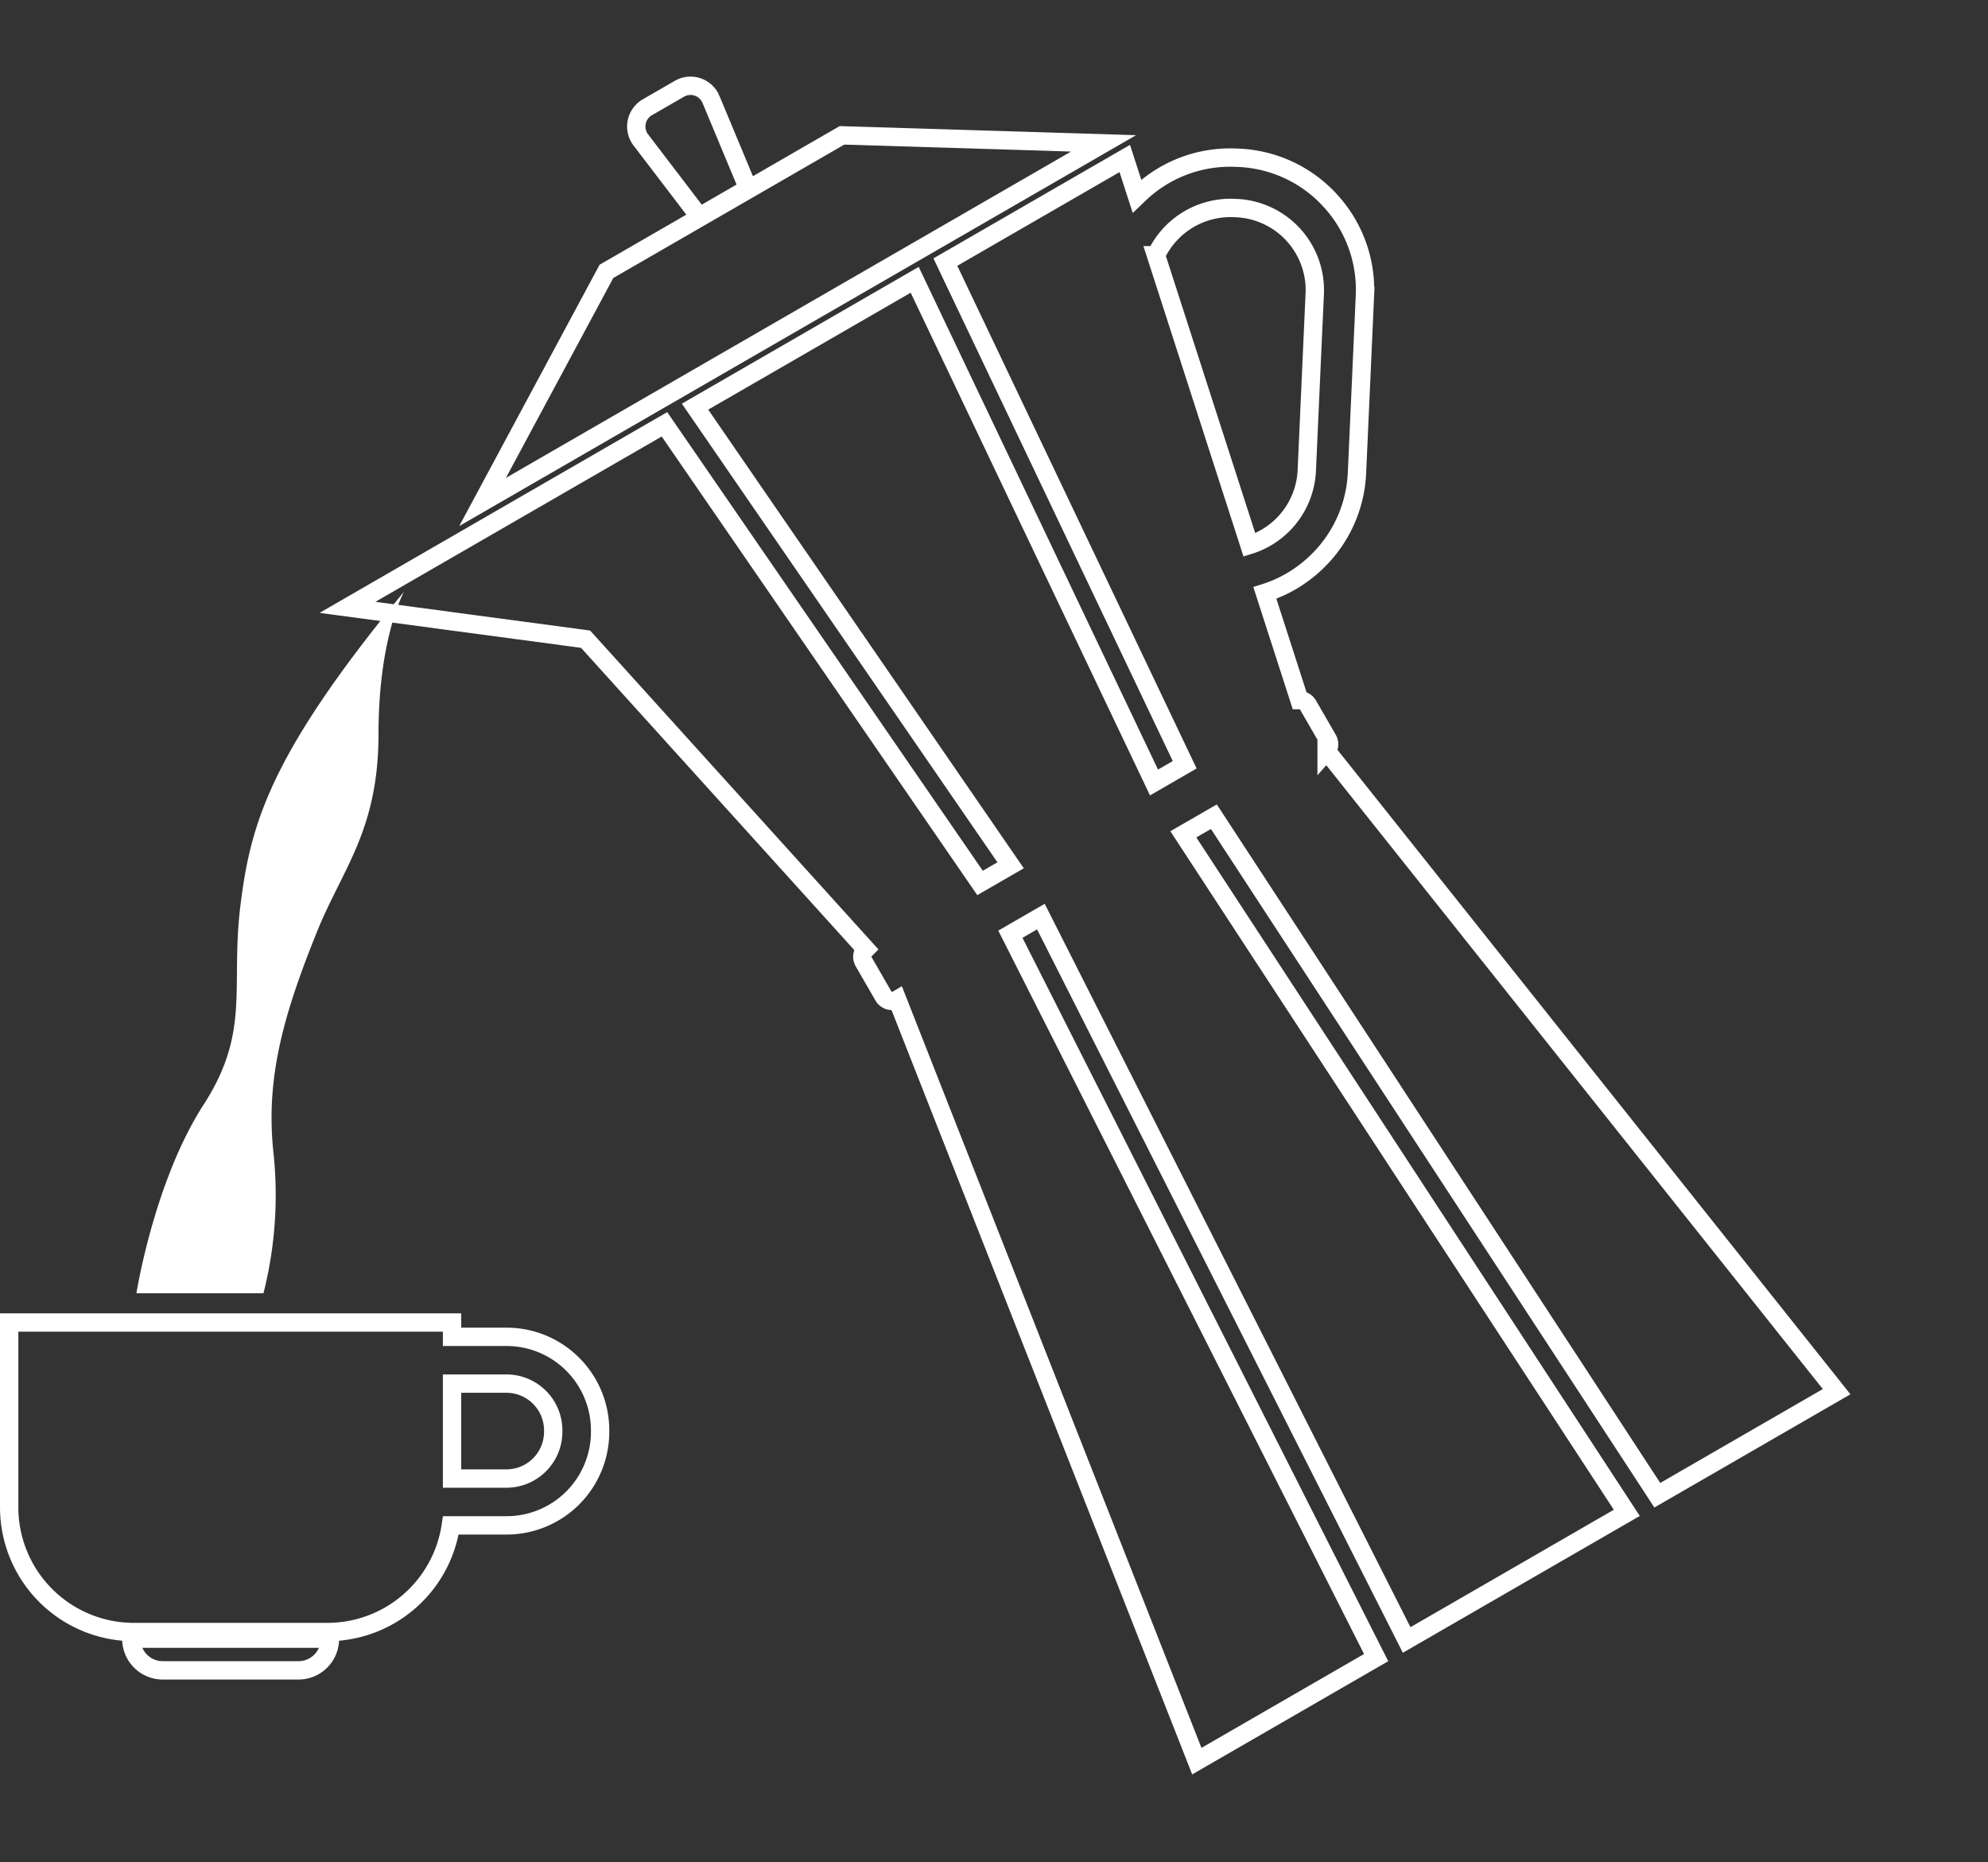
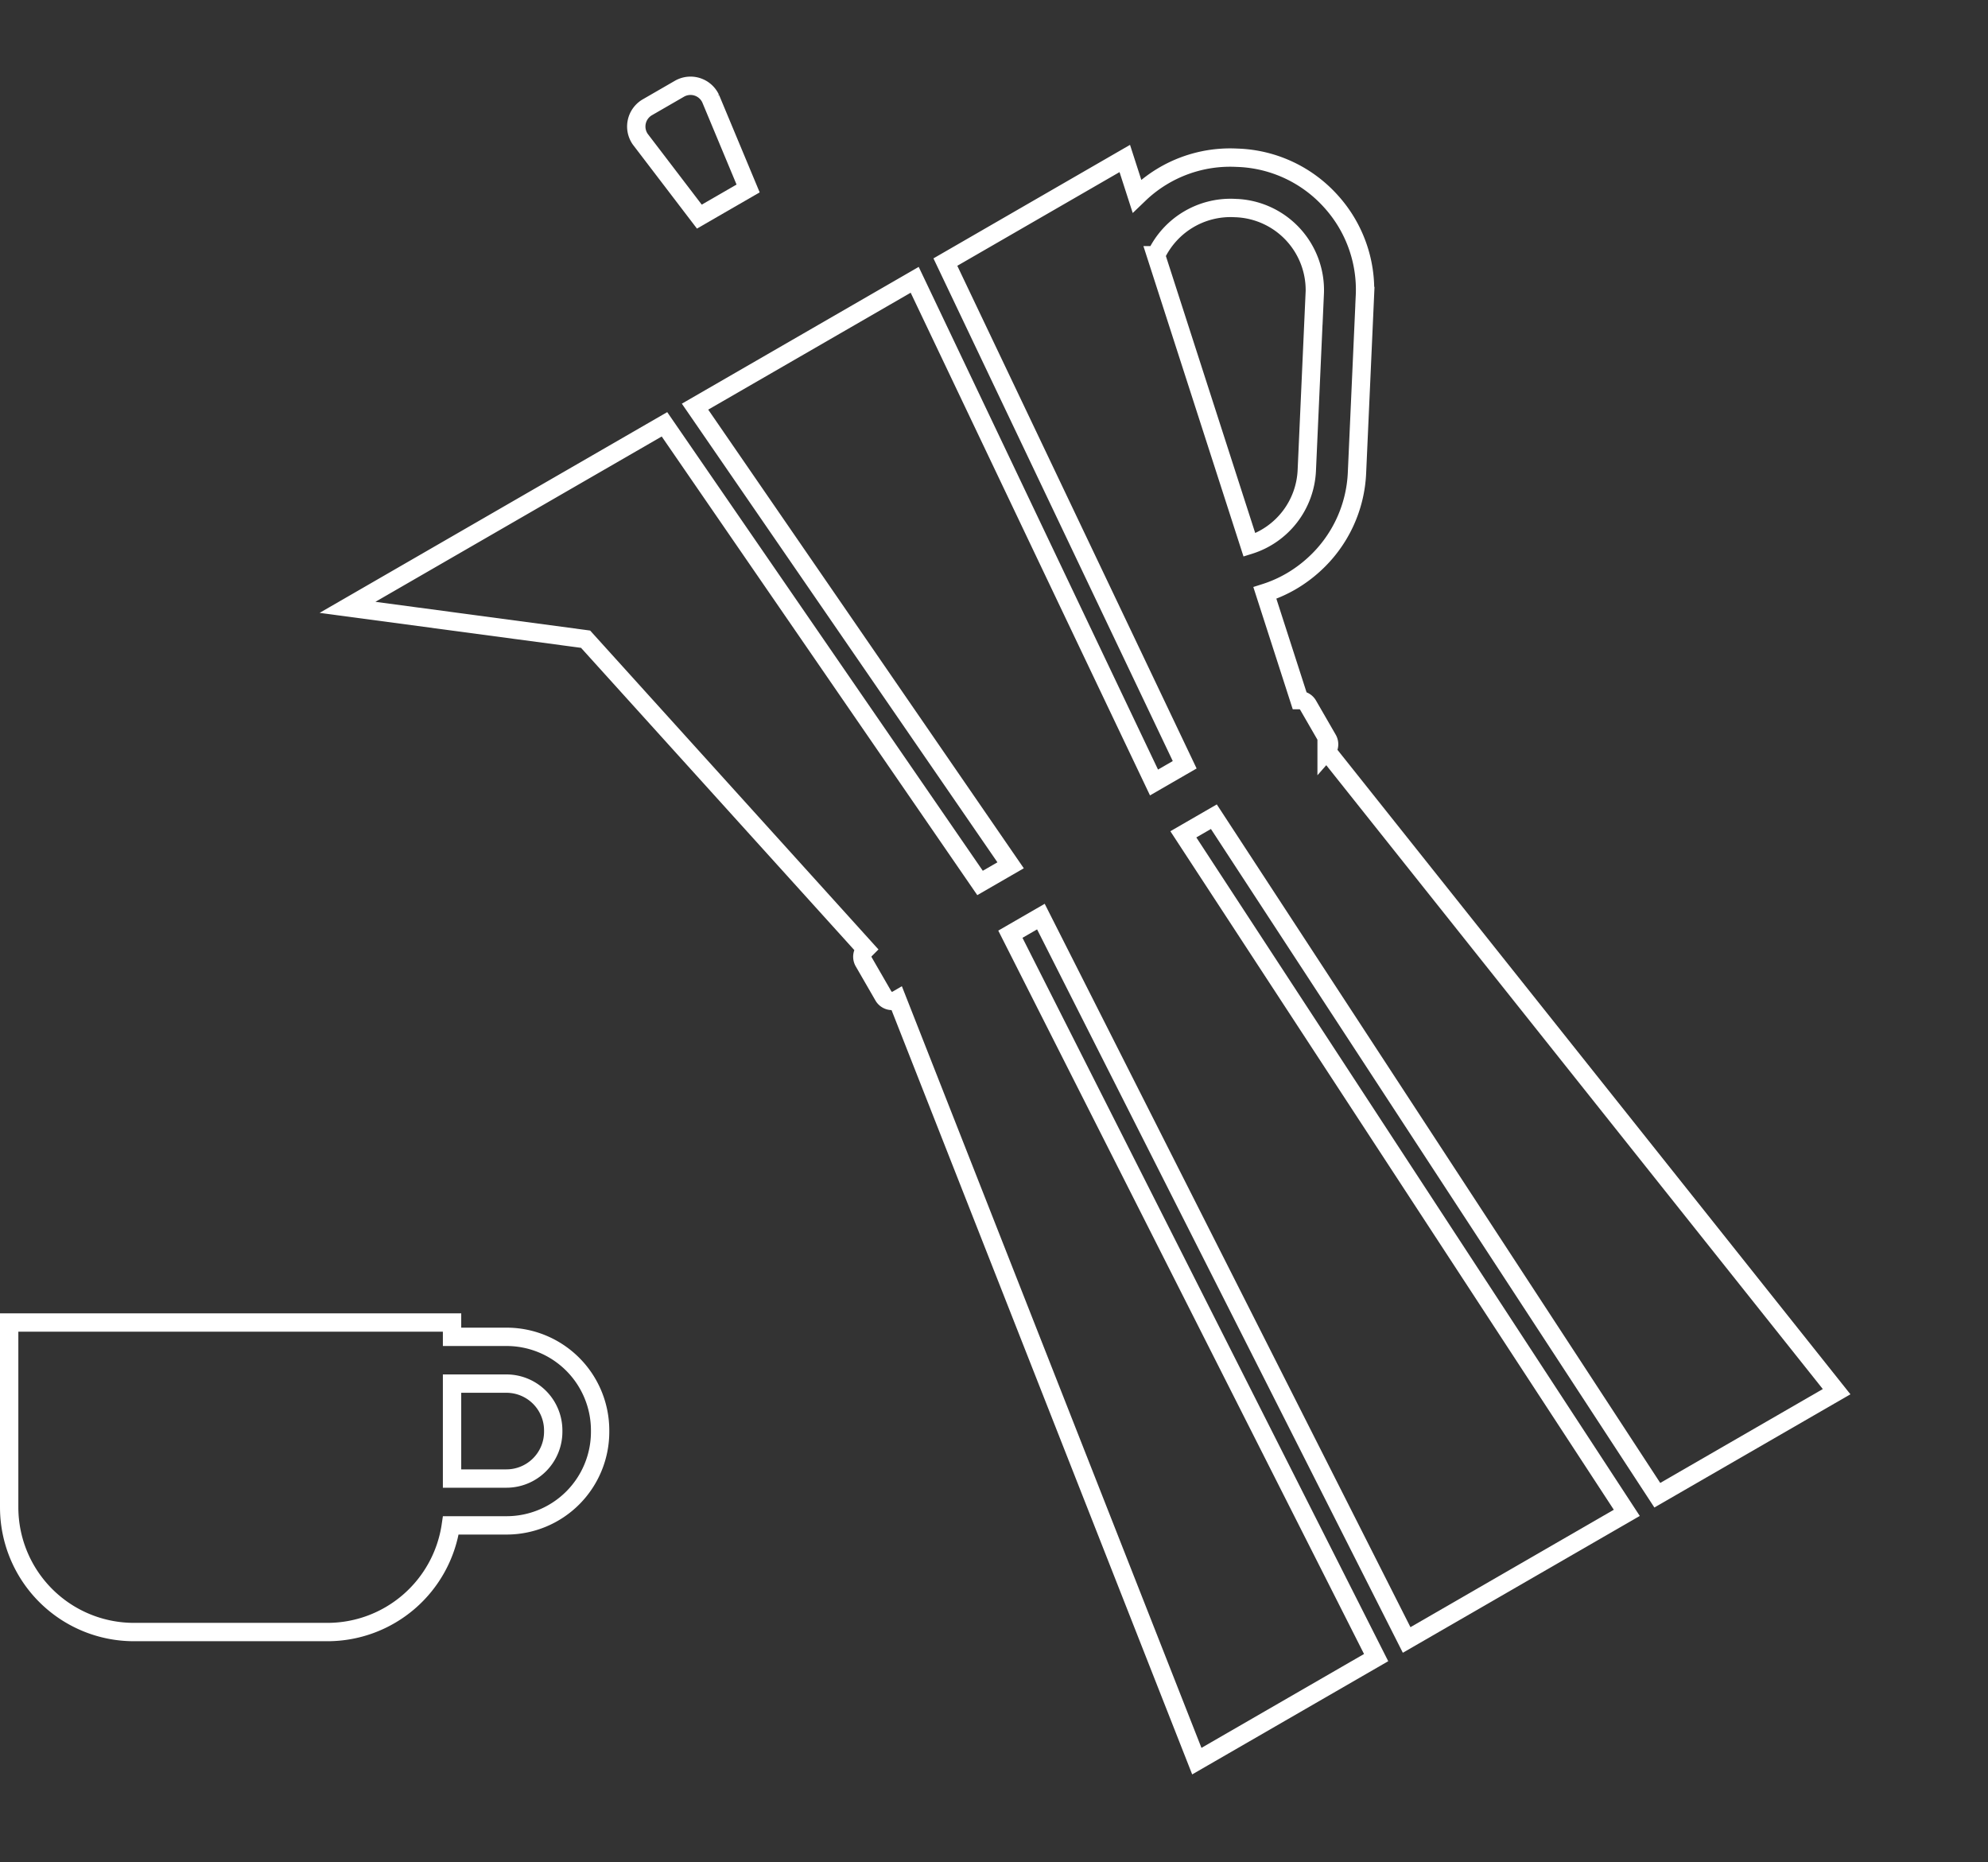
<svg xmlns="http://www.w3.org/2000/svg" width="108.365" height="101.473" viewBox="0 0 108.365 101.473">
  <rect x="0" y="0" width="108.365" height="101.473" fill="#333333" stroke="none" />
  <g id="Group_57" data-name="Group 57" transform="translate(0.5 -9.088)">
    <g id="Group_56" data-name="Group 56" transform="translate(0 7.084)">
      <g id="Group_19" data-name="Group 19" transform="translate(0 74.076)">
-         <path id="Path_332" data-name="Path 332" d="M-44.585,2862.963a1.712,1.712,0,0,0,1.712,1.712h7.4a1.712,1.712,0,0,0,1.711-1.712v-.017h-10.82Z" transform="translate(51.245 -2845.718)" fill="none" stroke="#fff" stroke-width="1" />
        <path id="Path_333" data-name="Path 333" d="M-61.151,2750.758h-2.966v-.781H-88.258v10.069a6.8,6.8,0,0,0,6.8,6.8h10.551a6.8,6.8,0,0,0,6.723-5.813h3.038a5.1,5.1,0,0,0,5.1-5.1v-.077A5.1,5.1,0,0,0-61.151,2750.758Zm2.549,5.174a2.552,2.552,0,0,1-2.549,2.549h-2.966v-5.174h2.966a2.552,2.552,0,0,1,2.549,2.549Z" transform="translate(88.258 -2749.977)" fill="none" stroke="#fff" stroke-width="1" />
      </g>
      <g id="Group_20" data-name="Group 20" transform="translate(10.729 21.74) rotate(-30)">
-         <path id="Path_334" data-name="Path 334" d="M223.684,2307.719H208.86l-12.131,7.508h39.086Z" transform="translate(-187.483 -2301.09)" fill="none" stroke="#fff" stroke-width="1" />
        <path id="Path_335" data-name="Path 335" d="M314.079,2270.827l.68-5.264a1.211,1.211,0,0,0-1.207-1.314h-2.015a1.211,1.211,0,0,0-1.207,1.314l.68,5.264Z" transform="translate(-283.755 -2264.249)" fill="none" stroke="#fff" stroke-width="1" />
        <path id="Path_336" data-name="Path 336" d="M193.578,2373.024a7.17,7.17,0,0,0-3.164-4.529l-.1-.063a7.169,7.169,0,0,0-5.439-.966c-.1.023-.2.049-.306.075l.454-2.115H173.731l-2.4,30.247H169.4l2.4-30.247H157.974l2.4,30.247h-1.924l-2.4-30.247H136.1l10.371,7.992,4.783,22.265a.548.548,0,0,0-.445.538v2.15a.549.549,0,0,0,.549.548h.007l-6.611,44.109h11.286l2.445-44.109h1.921l-2.445,44.109h13.856l-2.445-44.109h1.921l2.445,44.109h11.286l-6.616-44.141a.547.547,0,0,0,.372-.517v-2.15a.546.546,0,0,0-.271-.471l1.289-6a7.133,7.133,0,0,0,1.53.167,7.278,7.278,0,0,0,1.568-.172,7.169,7.169,0,0,0,4.529-3.163l5.186-8.119A7.169,7.169,0,0,0,193.578,2373.024Zm-3.275,3.964-5.186,8.119a4.467,4.467,0,0,1-4.741,1.958l3.484-16.219a4.486,4.486,0,0,1,4.98-.1l.1.063a4.477,4.477,0,0,1,1.363,6.183Z" transform="translate(-136.101 -2349.997)" fill="none" stroke="#fff" stroke-width="1" />
      </g>
    </g>
-     <path id="Path_343" data-name="Path 343" d="M-764.514,2494.884c-7.329,8.9-8.372,12.675-8.918,17.115s.571,6.845-2.005,10.838c-2.7,4.179-3.663,10.277-3.663,10.277h6.926a21.787,21.787,0,0,0,.553-7.572c-.455-4.063.5-7.508,2.356-12.109,1.406-3.483,3.362-5.539,3.362-10.821C-765.9,2497.358-764.514,2494.884-764.514,2494.884Z" transform="translate(786.036 -2453.549)" fill="#fff" />
  </g>
</svg>